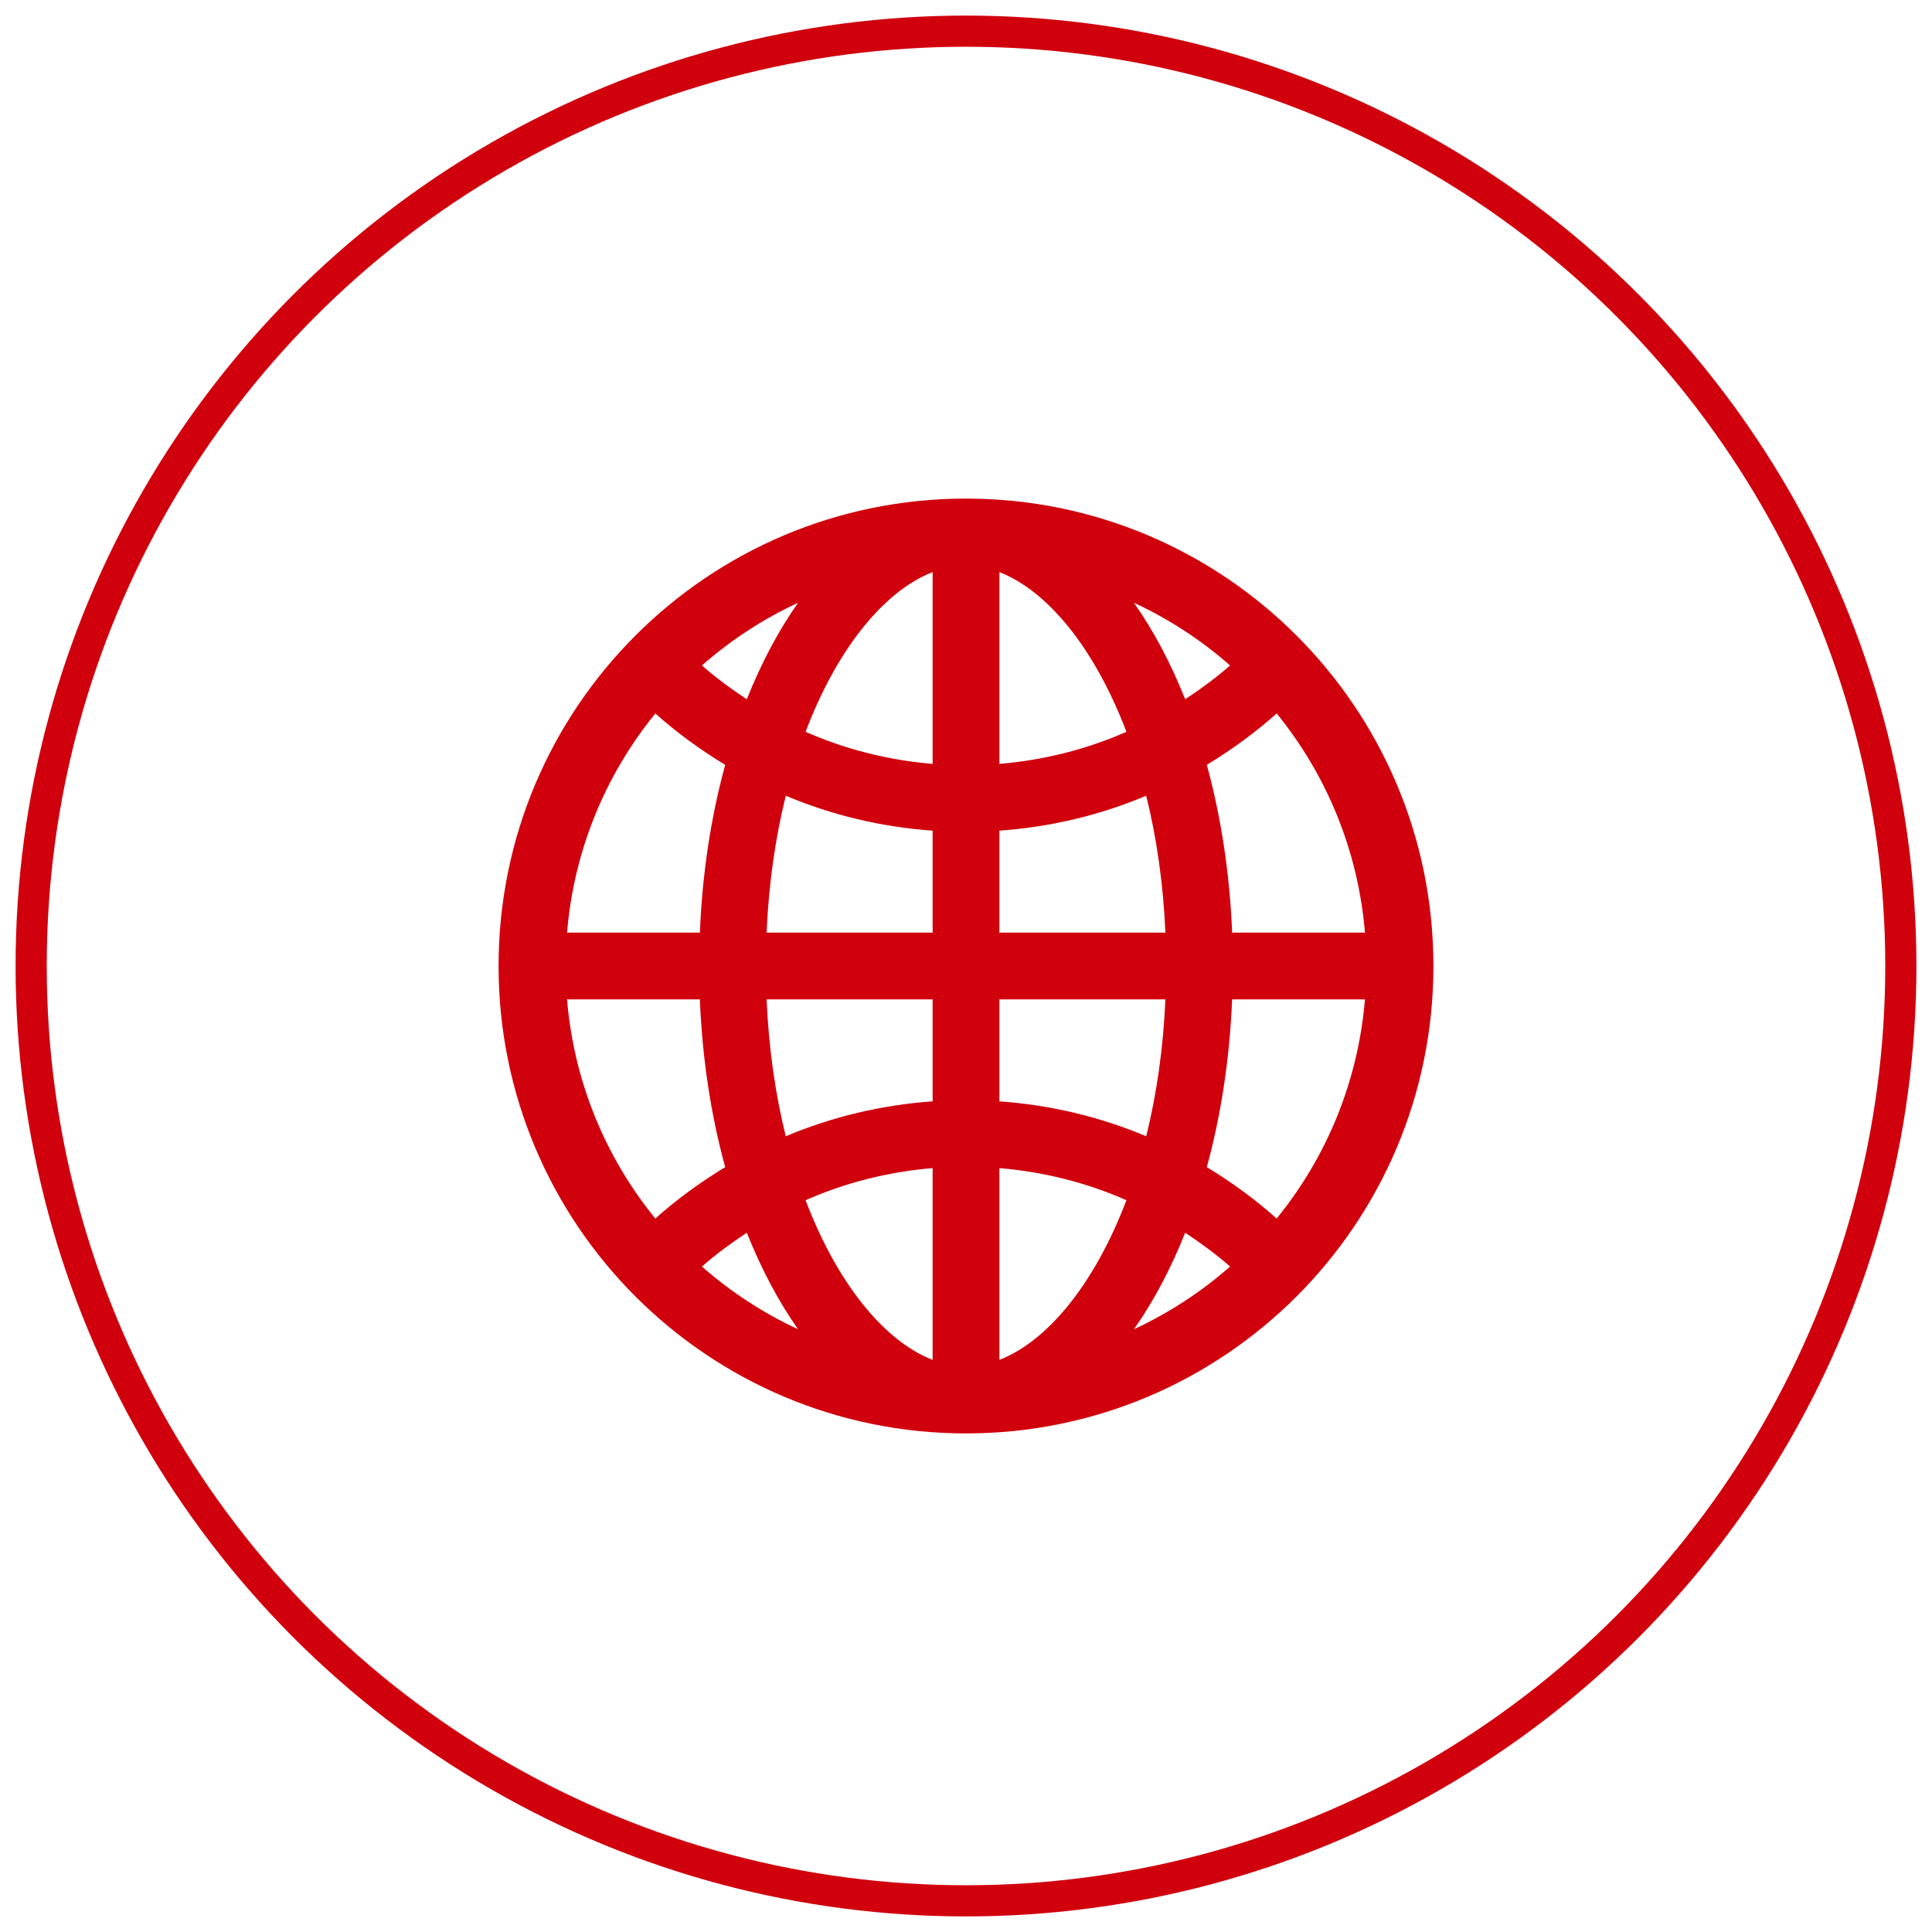
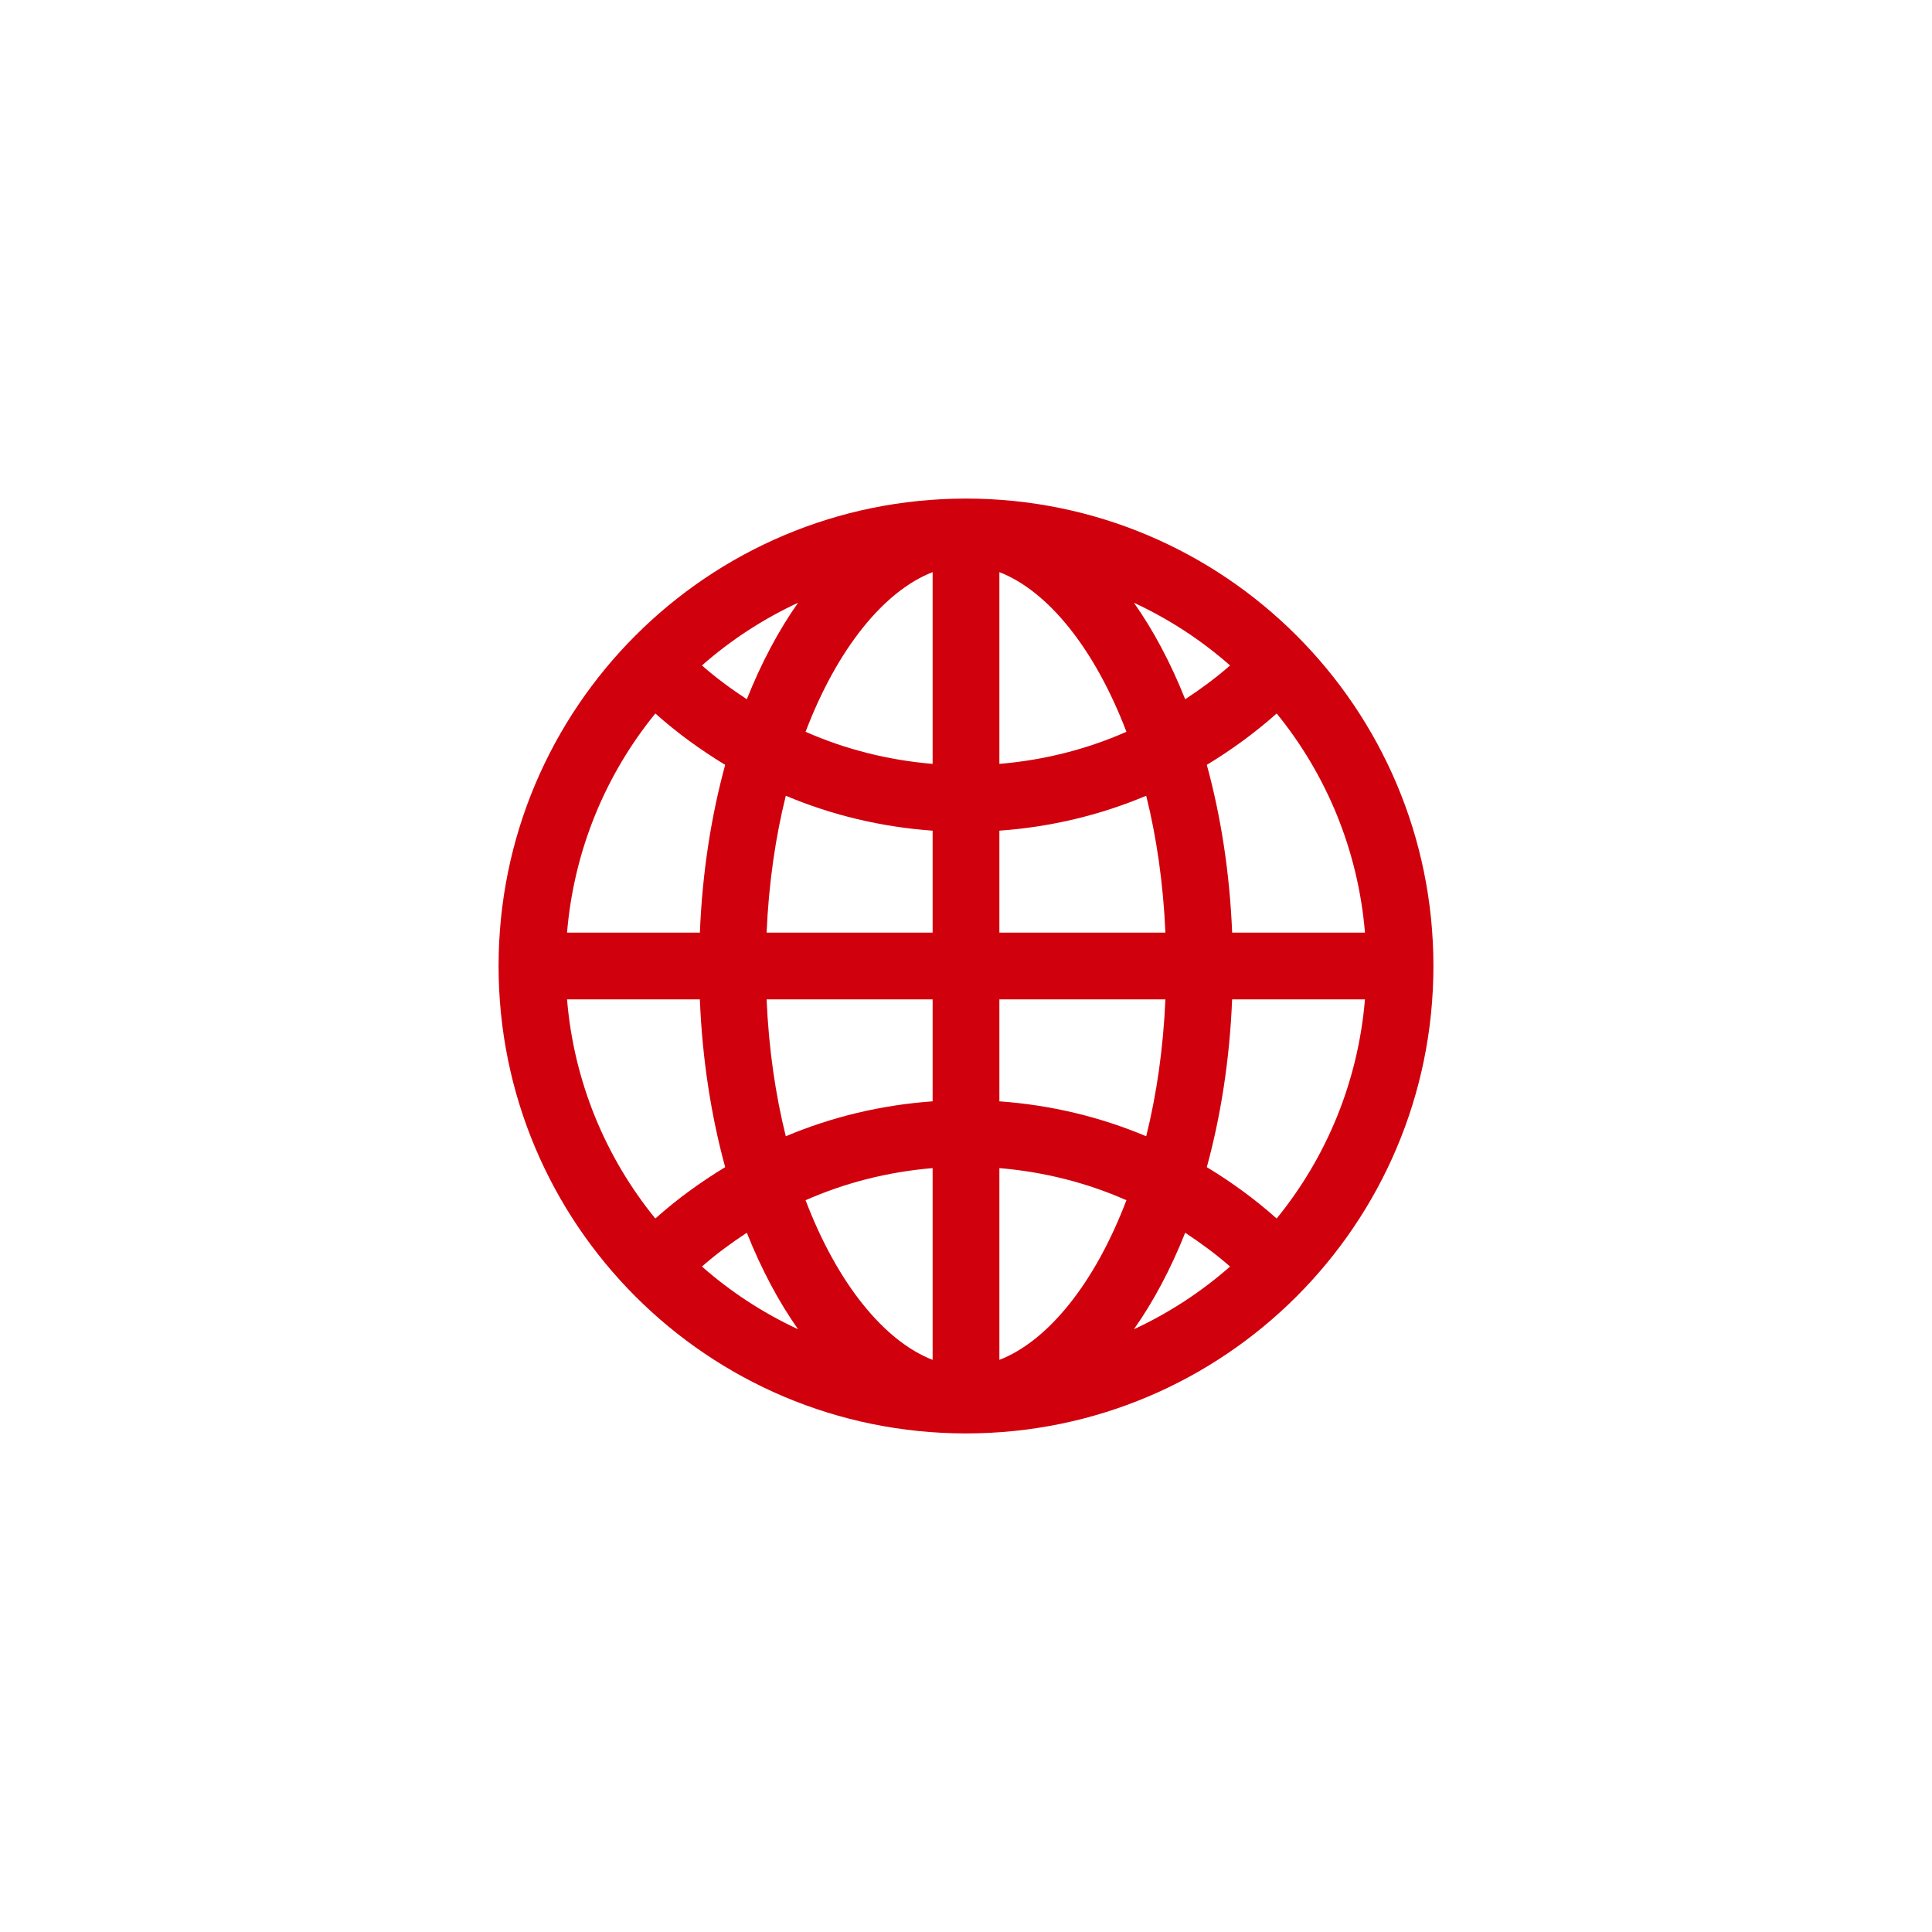
<svg xmlns="http://www.w3.org/2000/svg" width="62" height="62" viewBox="0 0 62 62" fill="none">
-   <circle cx="31" cy="31" r="30" stroke="#D0000D" />
  <path fill-rule="evenodd" clip-rule="evenodd" d="M31 16C22.716 16 16 22.716 16 31C16 39.284 22.716 46 31 46C39.284 46 46 39.284 46 31C46 22.716 39.284 16 31 16ZM29.929 24.514C28.489 24.393 27.117 24.042 25.852 23.484C26.877 20.787 28.39 18.956 29.929 18.36V24.514ZM29.929 29.929V26.657C28.267 26.538 26.683 26.154 25.217 25.536C24.887 26.867 24.67 28.34 24.601 29.929H29.929ZM29.929 32.071V35.343C28.267 35.462 26.683 35.846 25.217 36.464C24.886 35.133 24.67 33.66 24.601 32.071H29.929ZM29.929 43.64V37.486C28.489 37.606 27.117 37.958 25.852 38.516C26.877 41.212 28.39 43.044 29.929 43.64ZM32.071 37.486C33.511 37.607 34.883 37.958 36.148 38.516C35.123 41.213 33.61 43.044 32.071 43.64V37.486ZM32.071 32.071V35.343C33.733 35.462 35.317 35.846 36.783 36.464C37.114 35.133 37.33 33.66 37.399 32.071H32.071ZM32.071 29.929V26.657C33.733 26.538 35.317 26.154 36.783 25.536C37.114 26.867 37.33 28.34 37.399 29.929H32.071ZM32.071 18.36V24.514C33.511 24.394 34.883 24.042 36.148 23.484C35.123 20.788 33.61 18.956 32.071 18.36ZM36.389 19.343C37.509 19.862 38.547 20.54 39.474 21.355C39.023 21.753 38.537 22.108 38.034 22.44C37.571 21.277 37.017 20.233 36.389 19.343ZM22.526 21.355C22.977 21.753 23.463 22.108 23.966 22.44C24.43 21.277 24.983 20.233 25.611 19.343C24.492 19.862 23.453 20.54 22.526 21.355ZM23.272 24.545C22.821 26.196 22.537 28.01 22.46 29.929H18.197C18.418 27.276 19.44 24.849 21.031 22.896C21.722 23.514 22.475 24.061 23.272 24.545ZM23.272 37.455C22.82 35.804 22.537 33.99 22.459 32.071H18.197C18.417 34.724 19.44 37.151 21.03 39.104C21.722 38.486 22.475 37.938 23.272 37.455ZM23.966 39.56C24.43 40.723 24.983 41.767 25.611 42.657C24.492 42.138 23.453 41.46 22.526 40.645C22.977 40.247 23.463 39.892 23.966 39.56ZM39.474 40.645C39.023 40.247 38.536 39.892 38.034 39.56C37.571 40.723 37.017 41.767 36.389 42.657C37.508 42.138 38.547 41.46 39.474 40.645ZM38.728 37.455C39.179 35.804 39.463 33.99 39.54 32.071H43.803C43.582 34.724 42.56 37.151 40.969 39.104C40.278 38.486 39.525 37.938 38.728 37.455ZM38.728 24.545C39.18 26.196 39.463 28.01 39.541 29.929H43.803C43.583 27.276 42.56 24.849 40.97 22.896C40.278 23.514 39.525 24.061 38.728 24.545Z" fill="#D0000D" />
</svg>